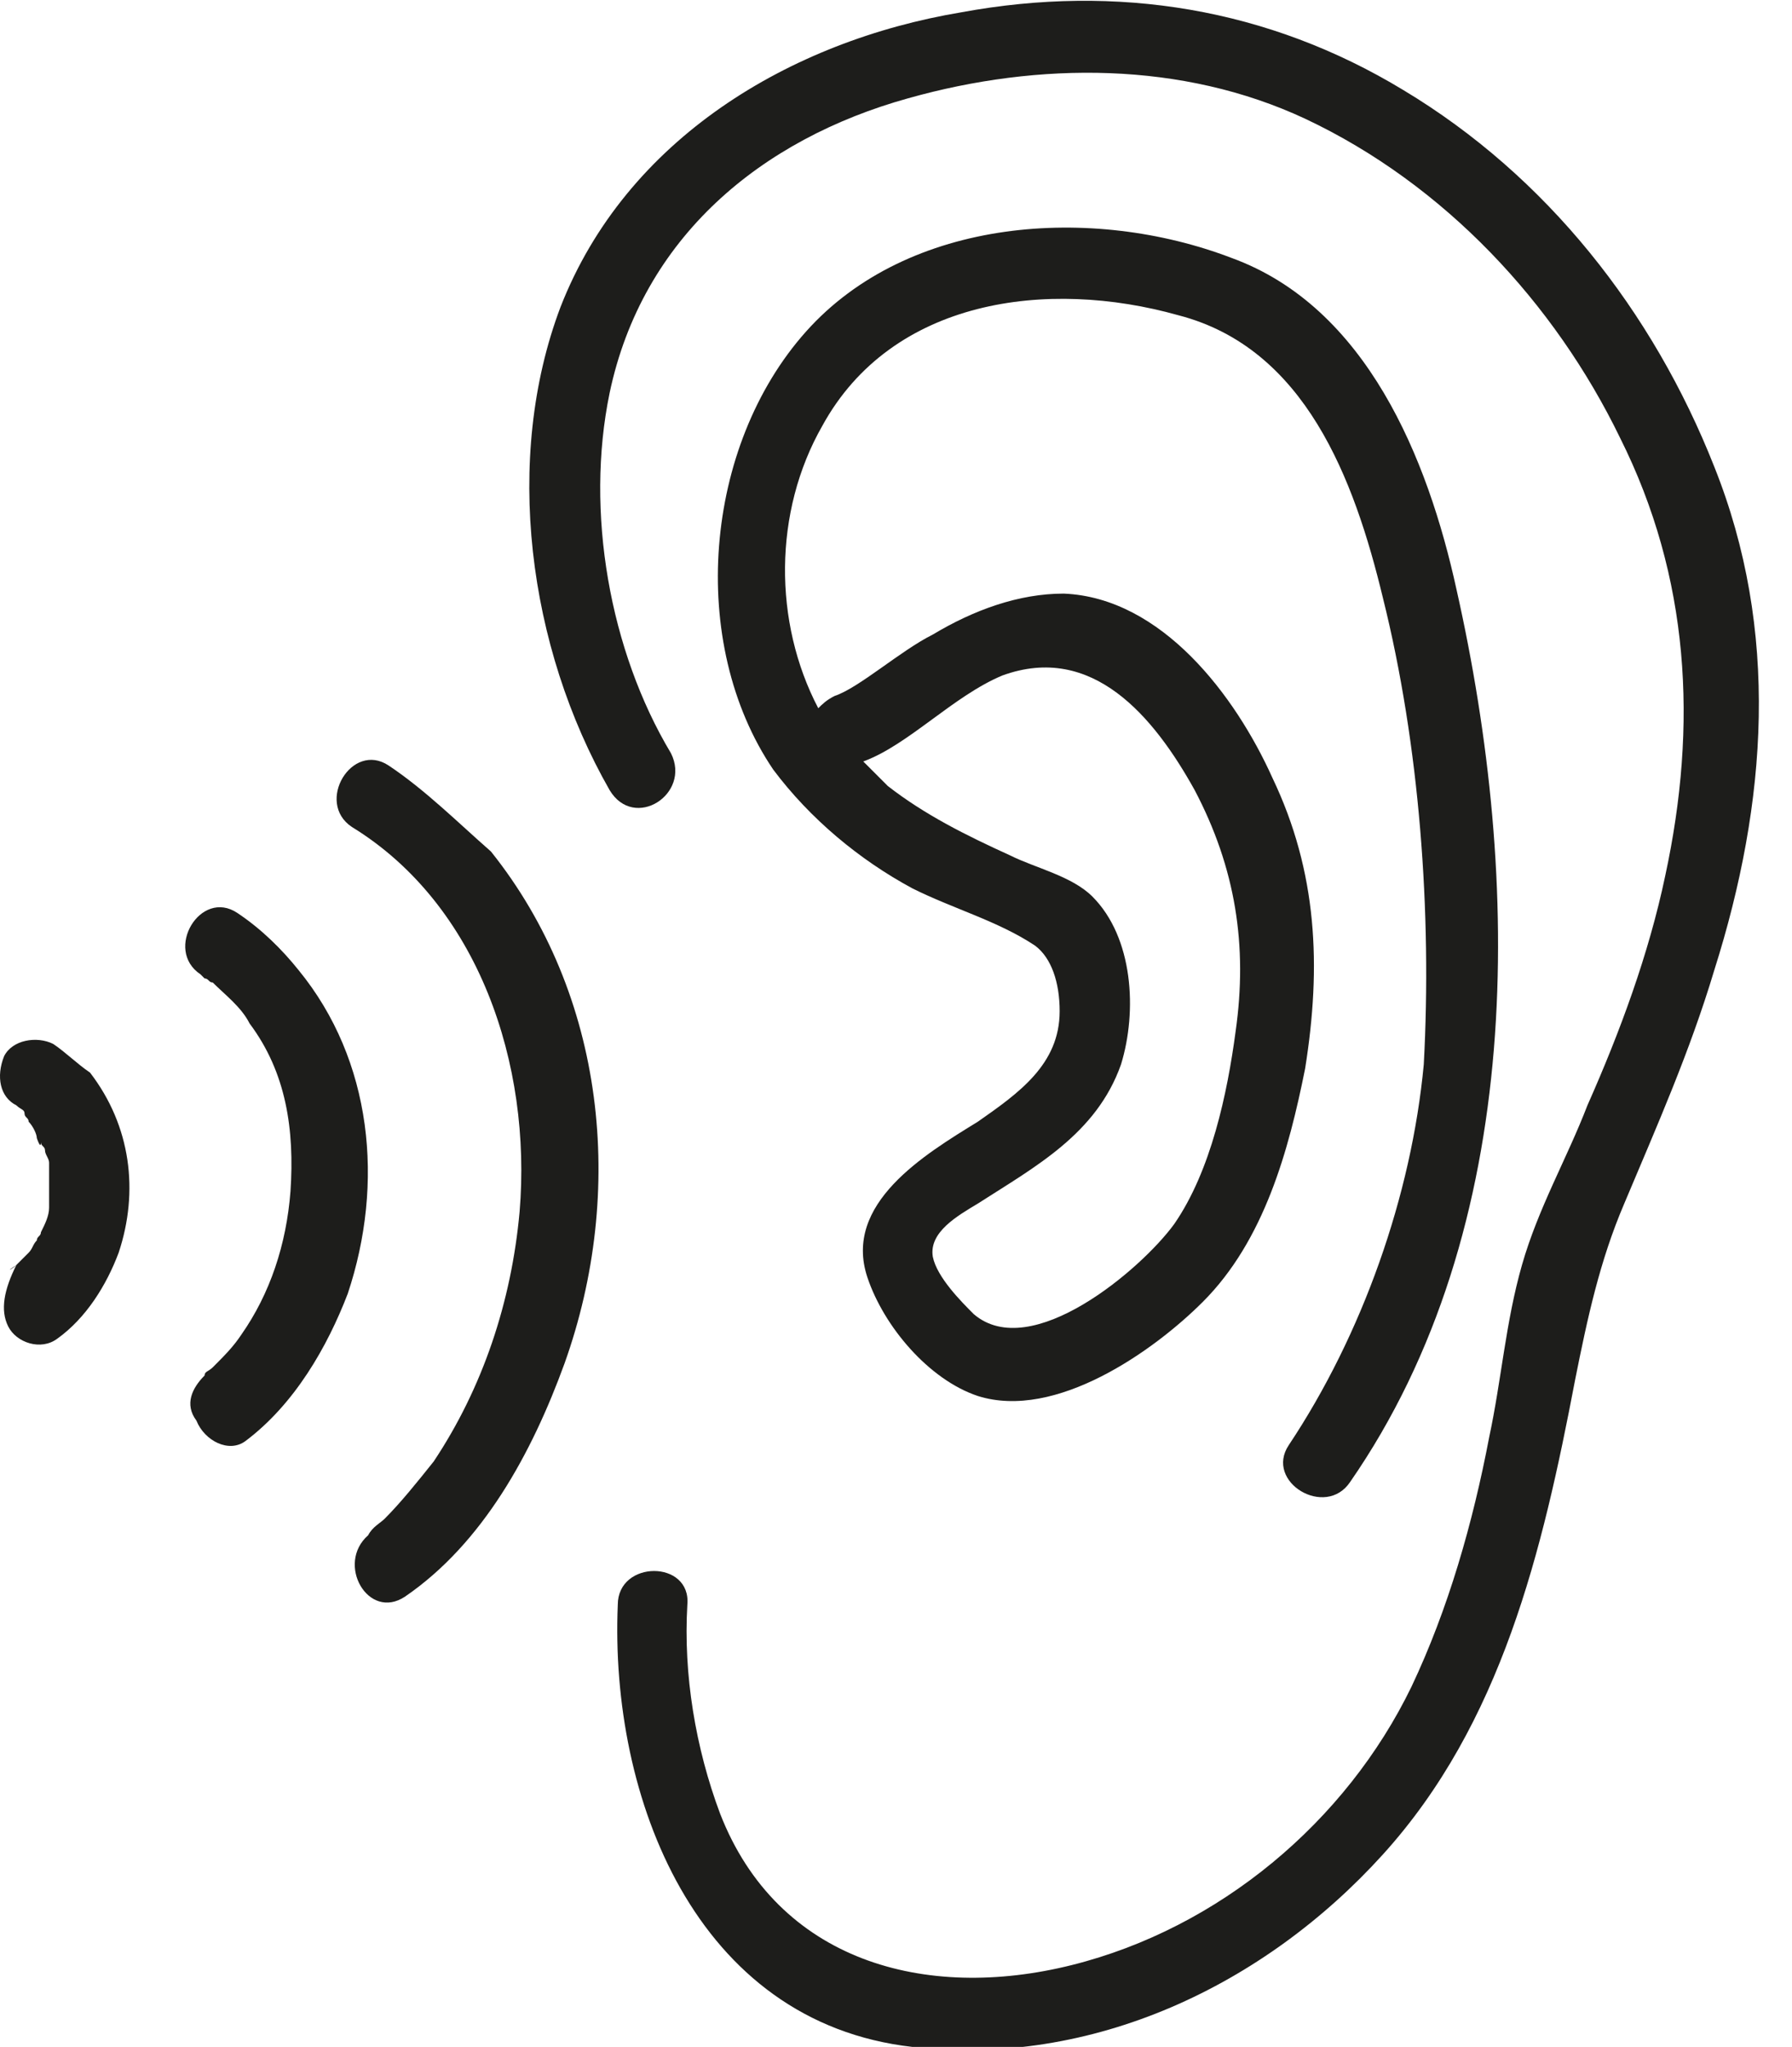
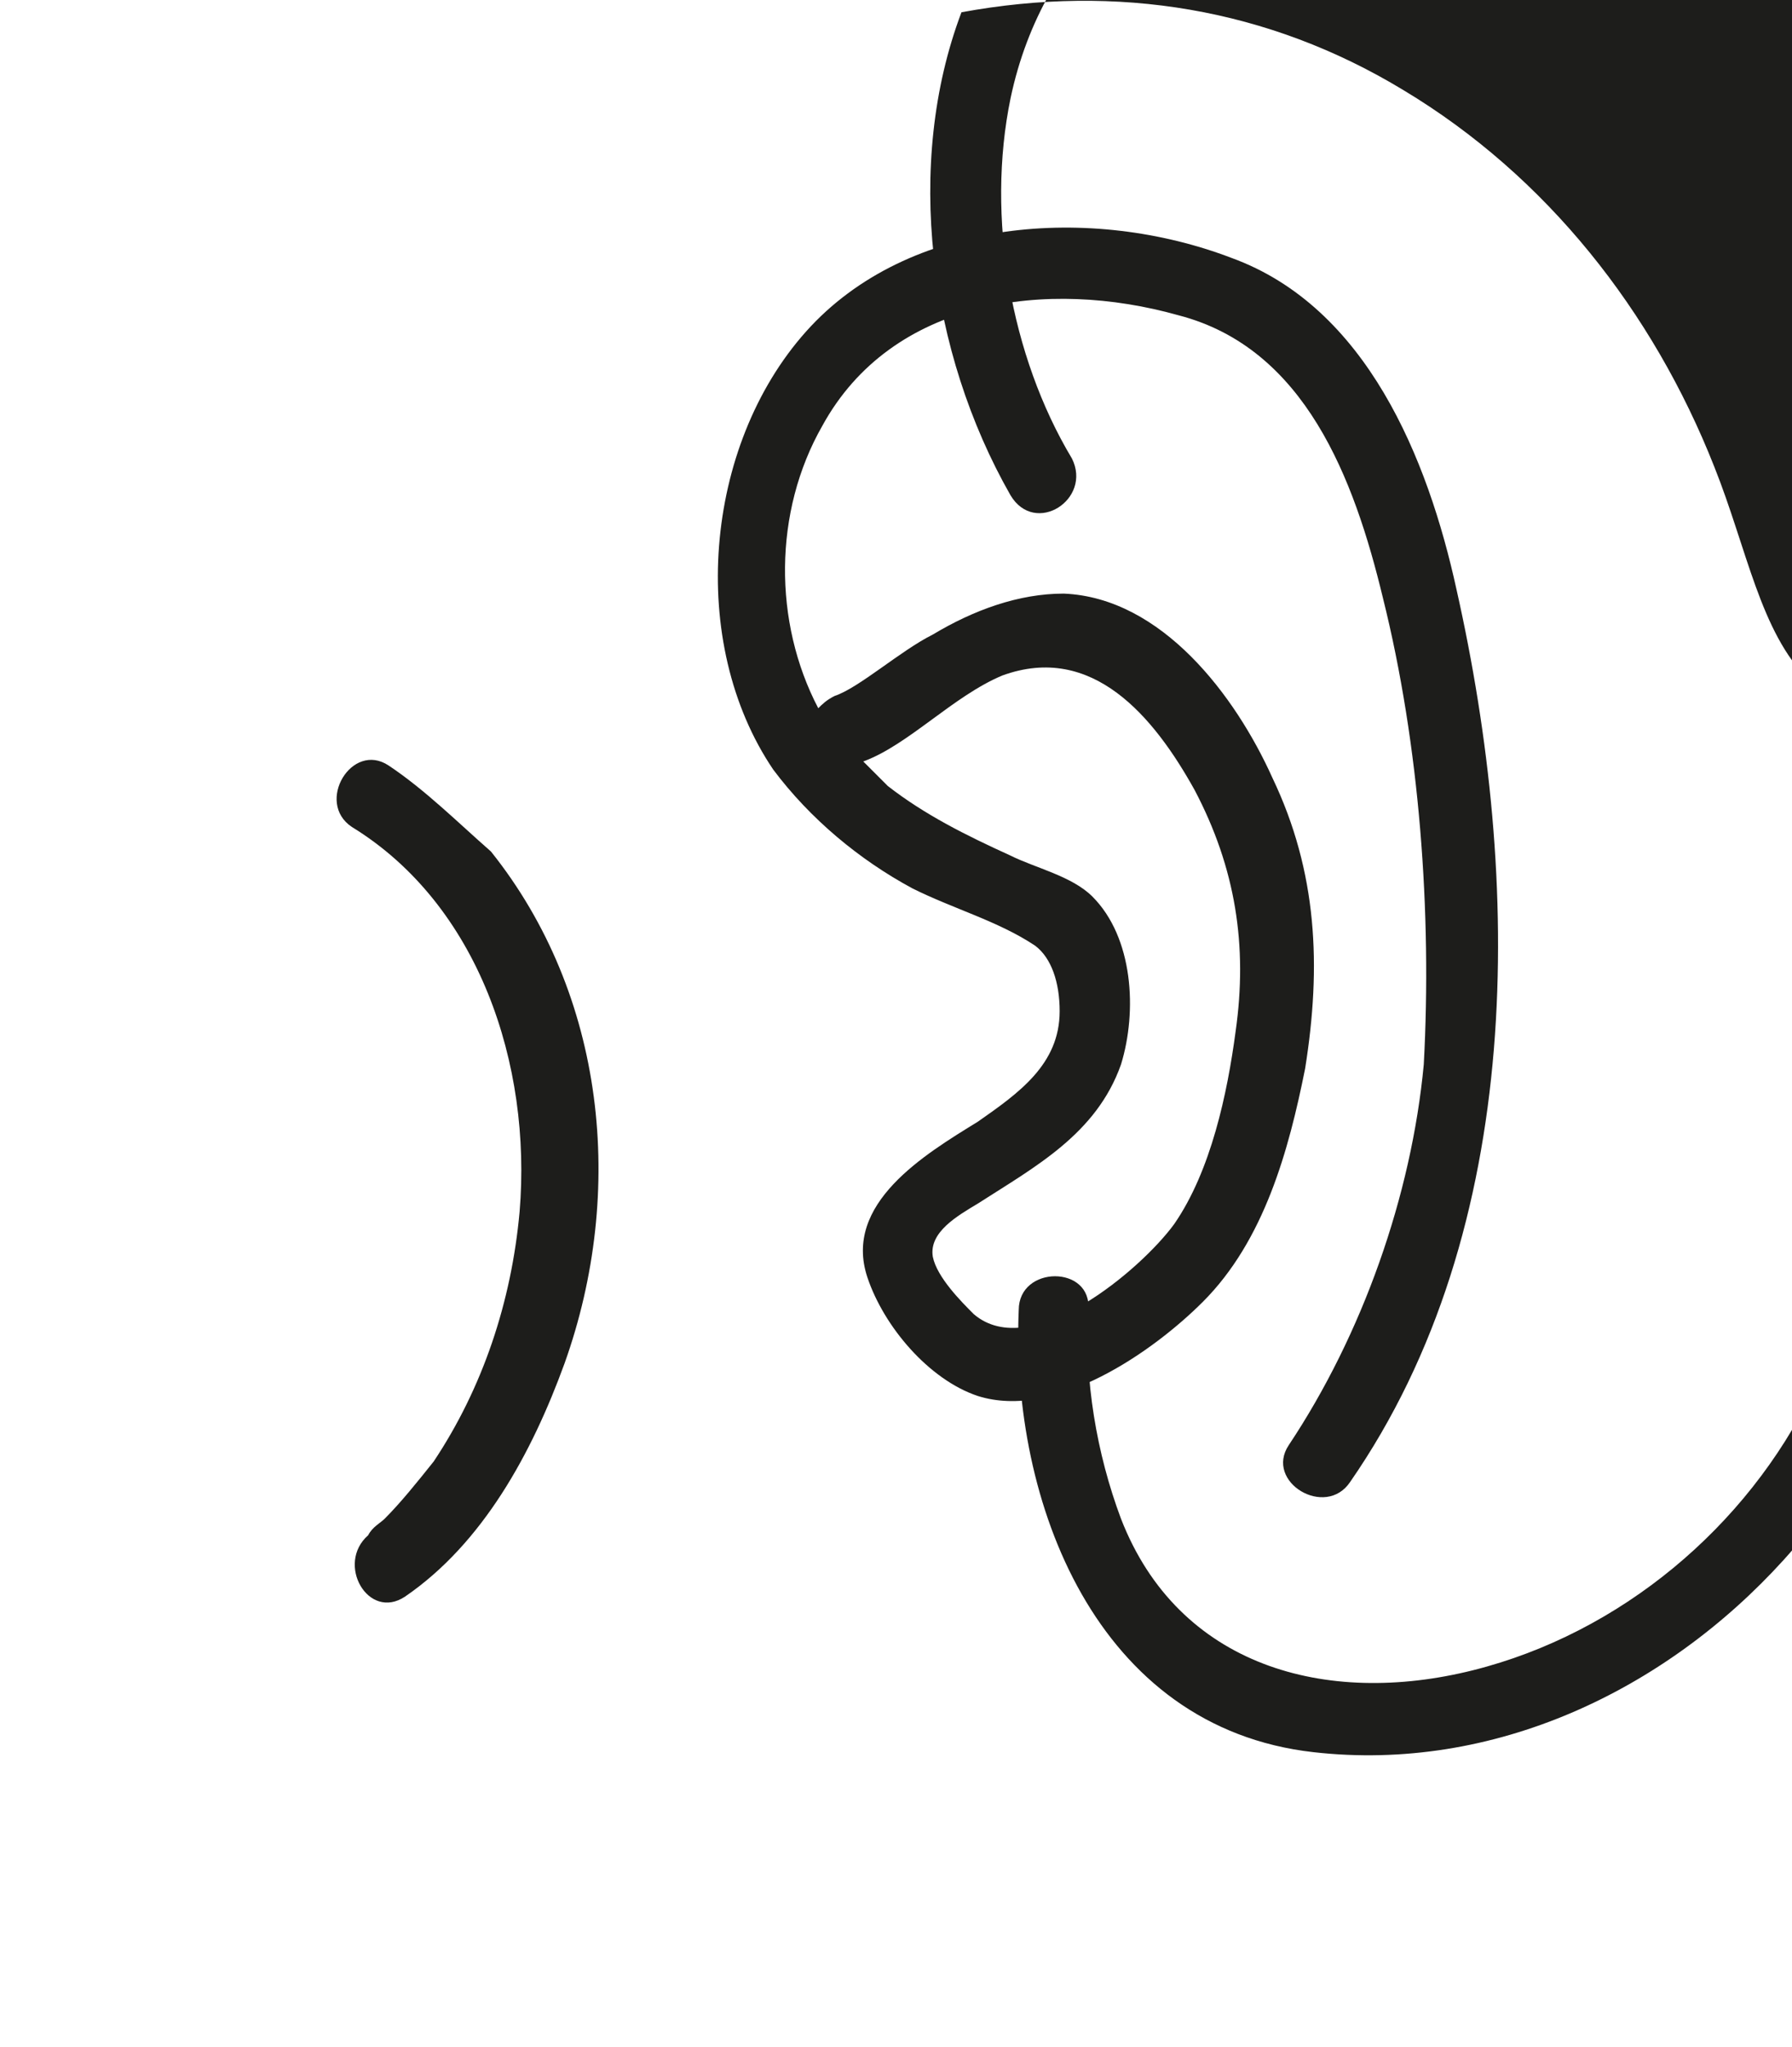
<svg xmlns="http://www.w3.org/2000/svg" version="1.1" id="Ebene_1" x="0px" y="0px" viewBox="0 0 43.8 50" style="enable-background:new 0 0 43.8 50;" xml:space="preserve">
  <style type="text/css">
	.st0{fill:#1D1D1B;}
</style>
  <g>
-     <path class="st0" d="M41.9,11.4c-1.5-3.8-4.1-7.1-7.6-9.2c-3.3-2-7-2.6-10.8-1.9c-4.2,0.7-8.2,3.1-9.8,7.2   c-1.4,3.7-0.8,8.3,1.2,11.8c0.6,1,2,0.1,1.5-0.9c-1.5-2.5-2.1-5.9-1.5-8.8c0.8-3.8,3.7-6.2,7.3-7.2c3.2-0.9,6.7-0.9,9.7,0.5   c3.4,1.6,6.1,4.5,7.7,7.8c1.7,3.4,1.9,7,1.1,10.7c-0.4,1.9-1.1,3.8-1.9,5.6c-0.5,1.3-1.2,2.5-1.6,3.9c-0.4,1.4-0.5,2.8-0.8,4.2   c-0.4,2.1-1,4.2-1.9,6.1c-1.6,3.3-4.7,5.9-8.3,6.8c-3.6,0.9-7.2-0.1-8.6-3.7c-0.6-1.6-0.9-3.4-0.8-5.1c0.1-1.1-1.7-1.1-1.7,0   c-0.2,4.7,1.9,10.2,7.2,10.8c4.4,0.5,8.6-1.5,11.5-4.7c2.9-3.2,3.9-7.4,4.7-11.6c0.3-1.5,0.6-2.9,1.2-4.3c0.8-1.9,1.6-3.7,2.2-5.7   C43.2,19.6,43.5,15.4,41.9,11.4z" />
+     <path class="st0" d="M41.9,11.4c-1.5-3.8-4.1-7.1-7.6-9.2c-3.3-2-7-2.6-10.8-1.9c-1.4,3.7-0.8,8.3,1.2,11.8c0.6,1,2,0.1,1.5-0.9c-1.5-2.5-2.1-5.9-1.5-8.8c0.8-3.8,3.7-6.2,7.3-7.2c3.2-0.9,6.7-0.9,9.7,0.5   c3.4,1.6,6.1,4.5,7.7,7.8c1.7,3.4,1.9,7,1.1,10.7c-0.4,1.9-1.1,3.8-1.9,5.6c-0.5,1.3-1.2,2.5-1.6,3.9c-0.4,1.4-0.5,2.8-0.8,4.2   c-0.4,2.1-1,4.2-1.9,6.1c-1.6,3.3-4.7,5.9-8.3,6.8c-3.6,0.9-7.2-0.1-8.6-3.7c-0.6-1.6-0.9-3.4-0.8-5.1c0.1-1.1-1.7-1.1-1.7,0   c-0.2,4.7,1.9,10.2,7.2,10.8c4.4,0.5,8.6-1.5,11.5-4.7c2.9-3.2,3.9-7.4,4.7-11.6c0.3-1.5,0.6-2.9,1.2-4.3c0.8-1.9,1.6-3.7,2.2-5.7   C43.2,19.6,43.5,15.4,41.9,11.4z" />
    <path class="st0" d="M31.5,35.3c-0.6,0.9,0.9,1.8,1.5,0.9c4.3-6.2,4.2-14.7,2.6-21.8c-0.7-3.2-2.2-6.9-5.5-8.1   c-3.4-1.3-7.9-1-10.4,1.8c-2.5,2.8-2.9,7.6-0.8,10.7c0.9,1.2,2.1,2.2,3.4,2.9c1,0.5,2.1,0.8,3,1.4c0.4,0.3,0.6,0.9,0.6,1.6   c0,1.3-1,2-2,2.7c-1.3,0.8-3.3,2-2.7,3.8c0.4,1.2,1.5,2.5,2.7,2.9c1.9,0.6,4.3-1.1,5.5-2.3c1.5-1.5,2.1-3.7,2.5-5.7   c0.4-2.5,0.3-4.8-0.8-7.1c-0.9-2-2.7-4.4-5.1-4.5c-1.1,0-2.2,0.4-3.2,1C22,15.9,21,16.8,20.4,17c-0.2,0.1-0.3,0.2-0.4,0.3   c-1.1-2.1-1.1-4.8,0.1-6.9c1.7-3.1,5.5-3.6,8.7-2.7c3.1,0.8,4.3,4,5,6.9c0.9,3.6,1.2,7.7,1,11.4C34.5,29.2,33.3,32.6,31.5,35.3z    M24.5,16.5c2.2-0.8,3.7,1,4.7,2.8c1,1.9,1.3,3.8,1,5.9c-0.2,1.5-0.6,3.4-1.5,4.7c-0.8,1.1-3.5,3.4-4.9,2.2c-0.3-0.3-0.9-0.9-1-1.4   c-0.1-0.6,0.6-1,1.1-1.3c1.4-0.9,2.9-1.7,3.5-3.4c0.4-1.3,0.3-3.1-0.7-4.1c-0.5-0.5-1.4-0.7-2-1c-1.1-0.5-2.1-1-3-1.7   c-0.2-0.2-0.4-0.4-0.6-0.6C22.2,18.2,23.3,17,24.5,16.5z" />
    <path class="st0" d="M9.5,18.7c-0.9-0.6-1.8,0.9-0.9,1.5c3.1,1.9,4.4,5.8,4.1,9.4c-0.2,2.2-0.9,4.3-2.1,6.1c-0.4,0.5-0.8,1-1.2,1.4   c-0.1,0.1-0.3,0.2-0.4,0.4c0,0,0,0,0,0c0,0,0,0,0,0c0,0,0,0,0,0c0,0,0,0,0,0c-0.8,0.7,0,2.1,0.9,1.5c1.9-1.3,3.1-3.5,3.9-5.7   c1.5-4.2,1-9-1.8-12.5C11.2,20.1,10.4,19.3,9.5,18.7z" />
-     <path class="st0" d="M7.3,23.7c-0.4-0.5-0.9-1-1.5-1.4c-0.9-0.6-1.8,0.9-0.9,1.5c0,0,0.1,0.1,0.1,0.1c0,0,0,0,0,0   c0.1,0,0.1,0.1,0.2,0.1c0.3,0.3,0.7,0.6,0.9,1c0.9,1.2,1.1,2.6,1,4.1c-0.1,1.3-0.5,2.5-1.2,3.5c-0.2,0.3-0.4,0.5-0.7,0.8   c-0.1,0.1-0.2,0.1-0.2,0.2c-0.1,0.1,0,0.1,0,0c-0.3,0.3-0.5,0.7-0.2,1.1C5,35.2,5.6,35.5,6,35.2c1.2-0.9,2-2.3,2.5-3.6   C9.4,28.9,9.1,25.9,7.3,23.7z" />
-     <path class="st0" d="M1.3,25.5c-0.4-0.2-1-0.1-1.2,0.3C-0.1,26.3,0,26.8,0.4,27c0,0,0,0,0,0c0,0,0,0,0,0c0.1,0.1,0.2,0.1,0.2,0.2   c0,0.1,0.1,0.1,0.1,0.2c0,0,0,0,0,0c0,0,0,0,0,0c0.1,0.1,0.2,0.3,0.2,0.4c0,0,0.1,0.3,0.1,0.1c0,0.1,0.1,0.1,0.1,0.2   c0,0.1,0.1,0.2,0.1,0.3c0,0,0,0,0,0.1c0,0,0,0.1,0,0.1c0,0.2,0,0.4,0,0.6c0,0,0,0.1,0,0.1c0,0,0,0,0,0c0,0.1,0,0.2,0,0.2   c0,0.2-0.1,0.4-0.2,0.6c0,0,0,0,0,0c0,0,0,0,0,0c0,0.1-0.1,0.1-0.1,0.2c-0.1,0.1-0.1,0.2-0.2,0.3c0,0,0,0,0,0c0,0-0.1,0.1-0.1,0.1   c-0.1,0.1-0.1,0.1-0.2,0.2c-0.1,0.1-0.3,0.2,0,0C0.1,31.5,0,32,0.2,32.4C0.4,32.8,1,33,1.4,32.7c0.7-0.5,1.2-1.3,1.5-2.1   c0.5-1.5,0.3-3.1-0.7-4.4C1.9,26,1.6,25.7,1.3,25.5z" />
  </g>
</svg>